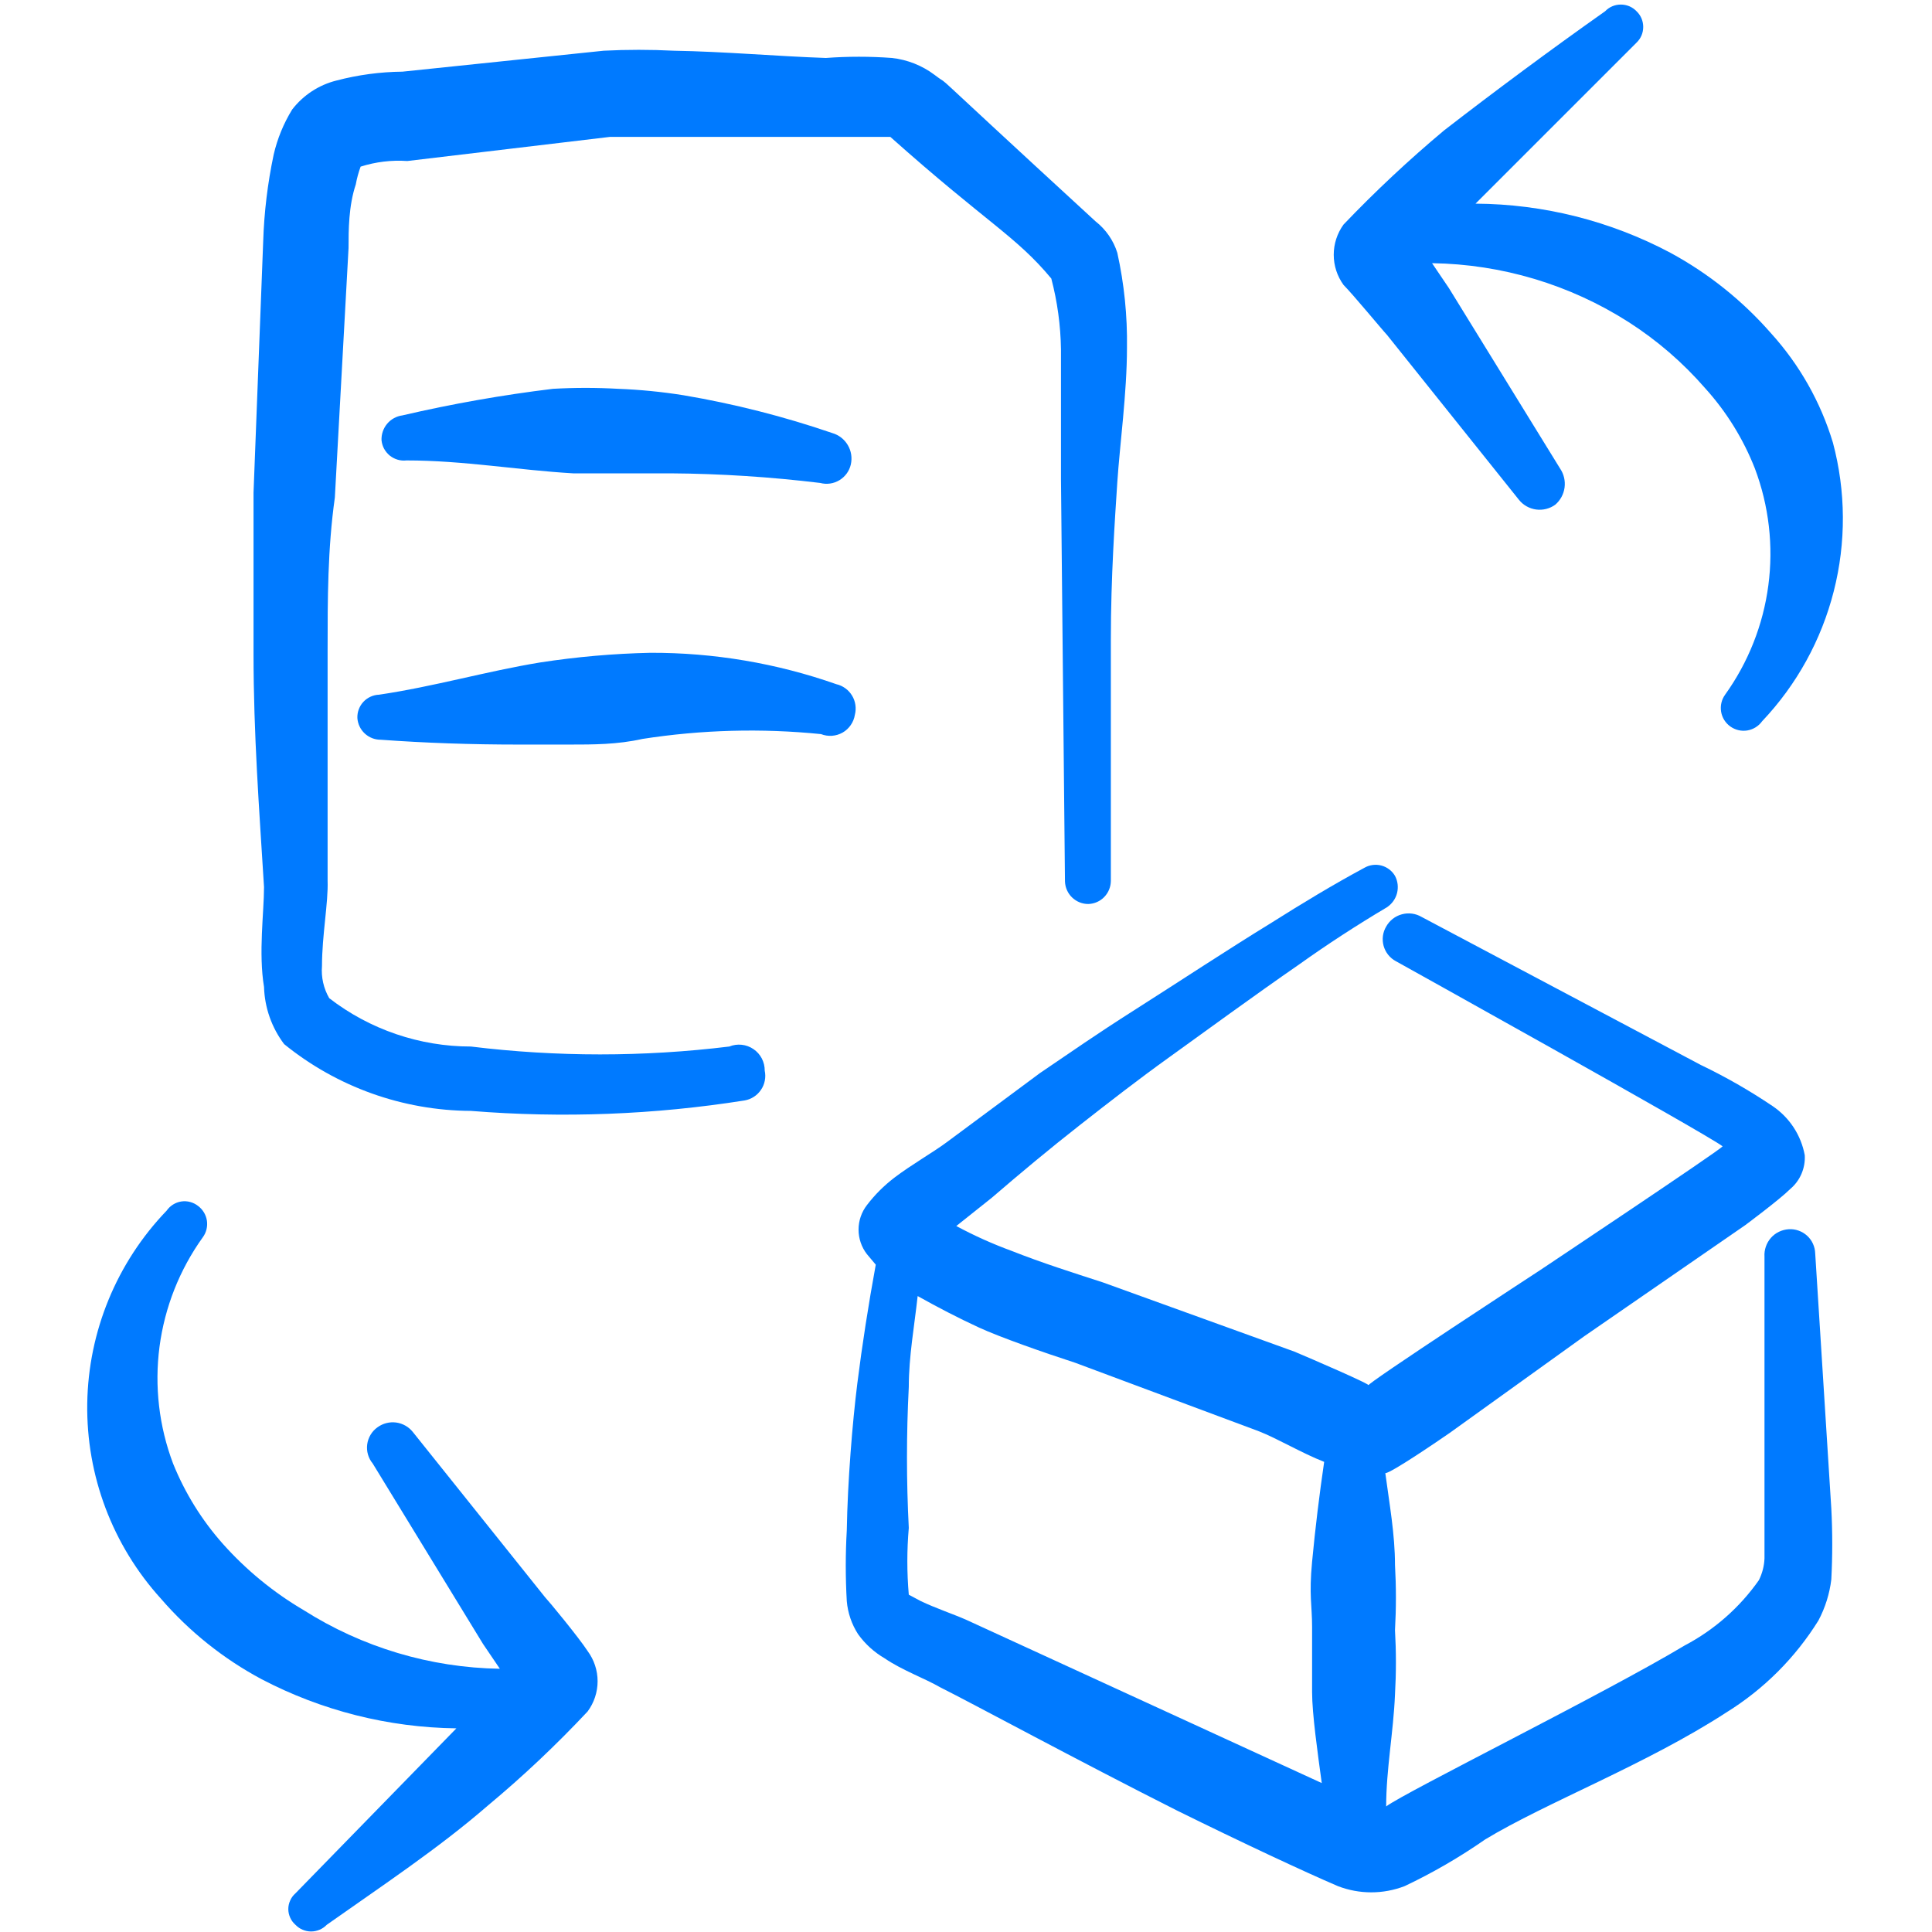
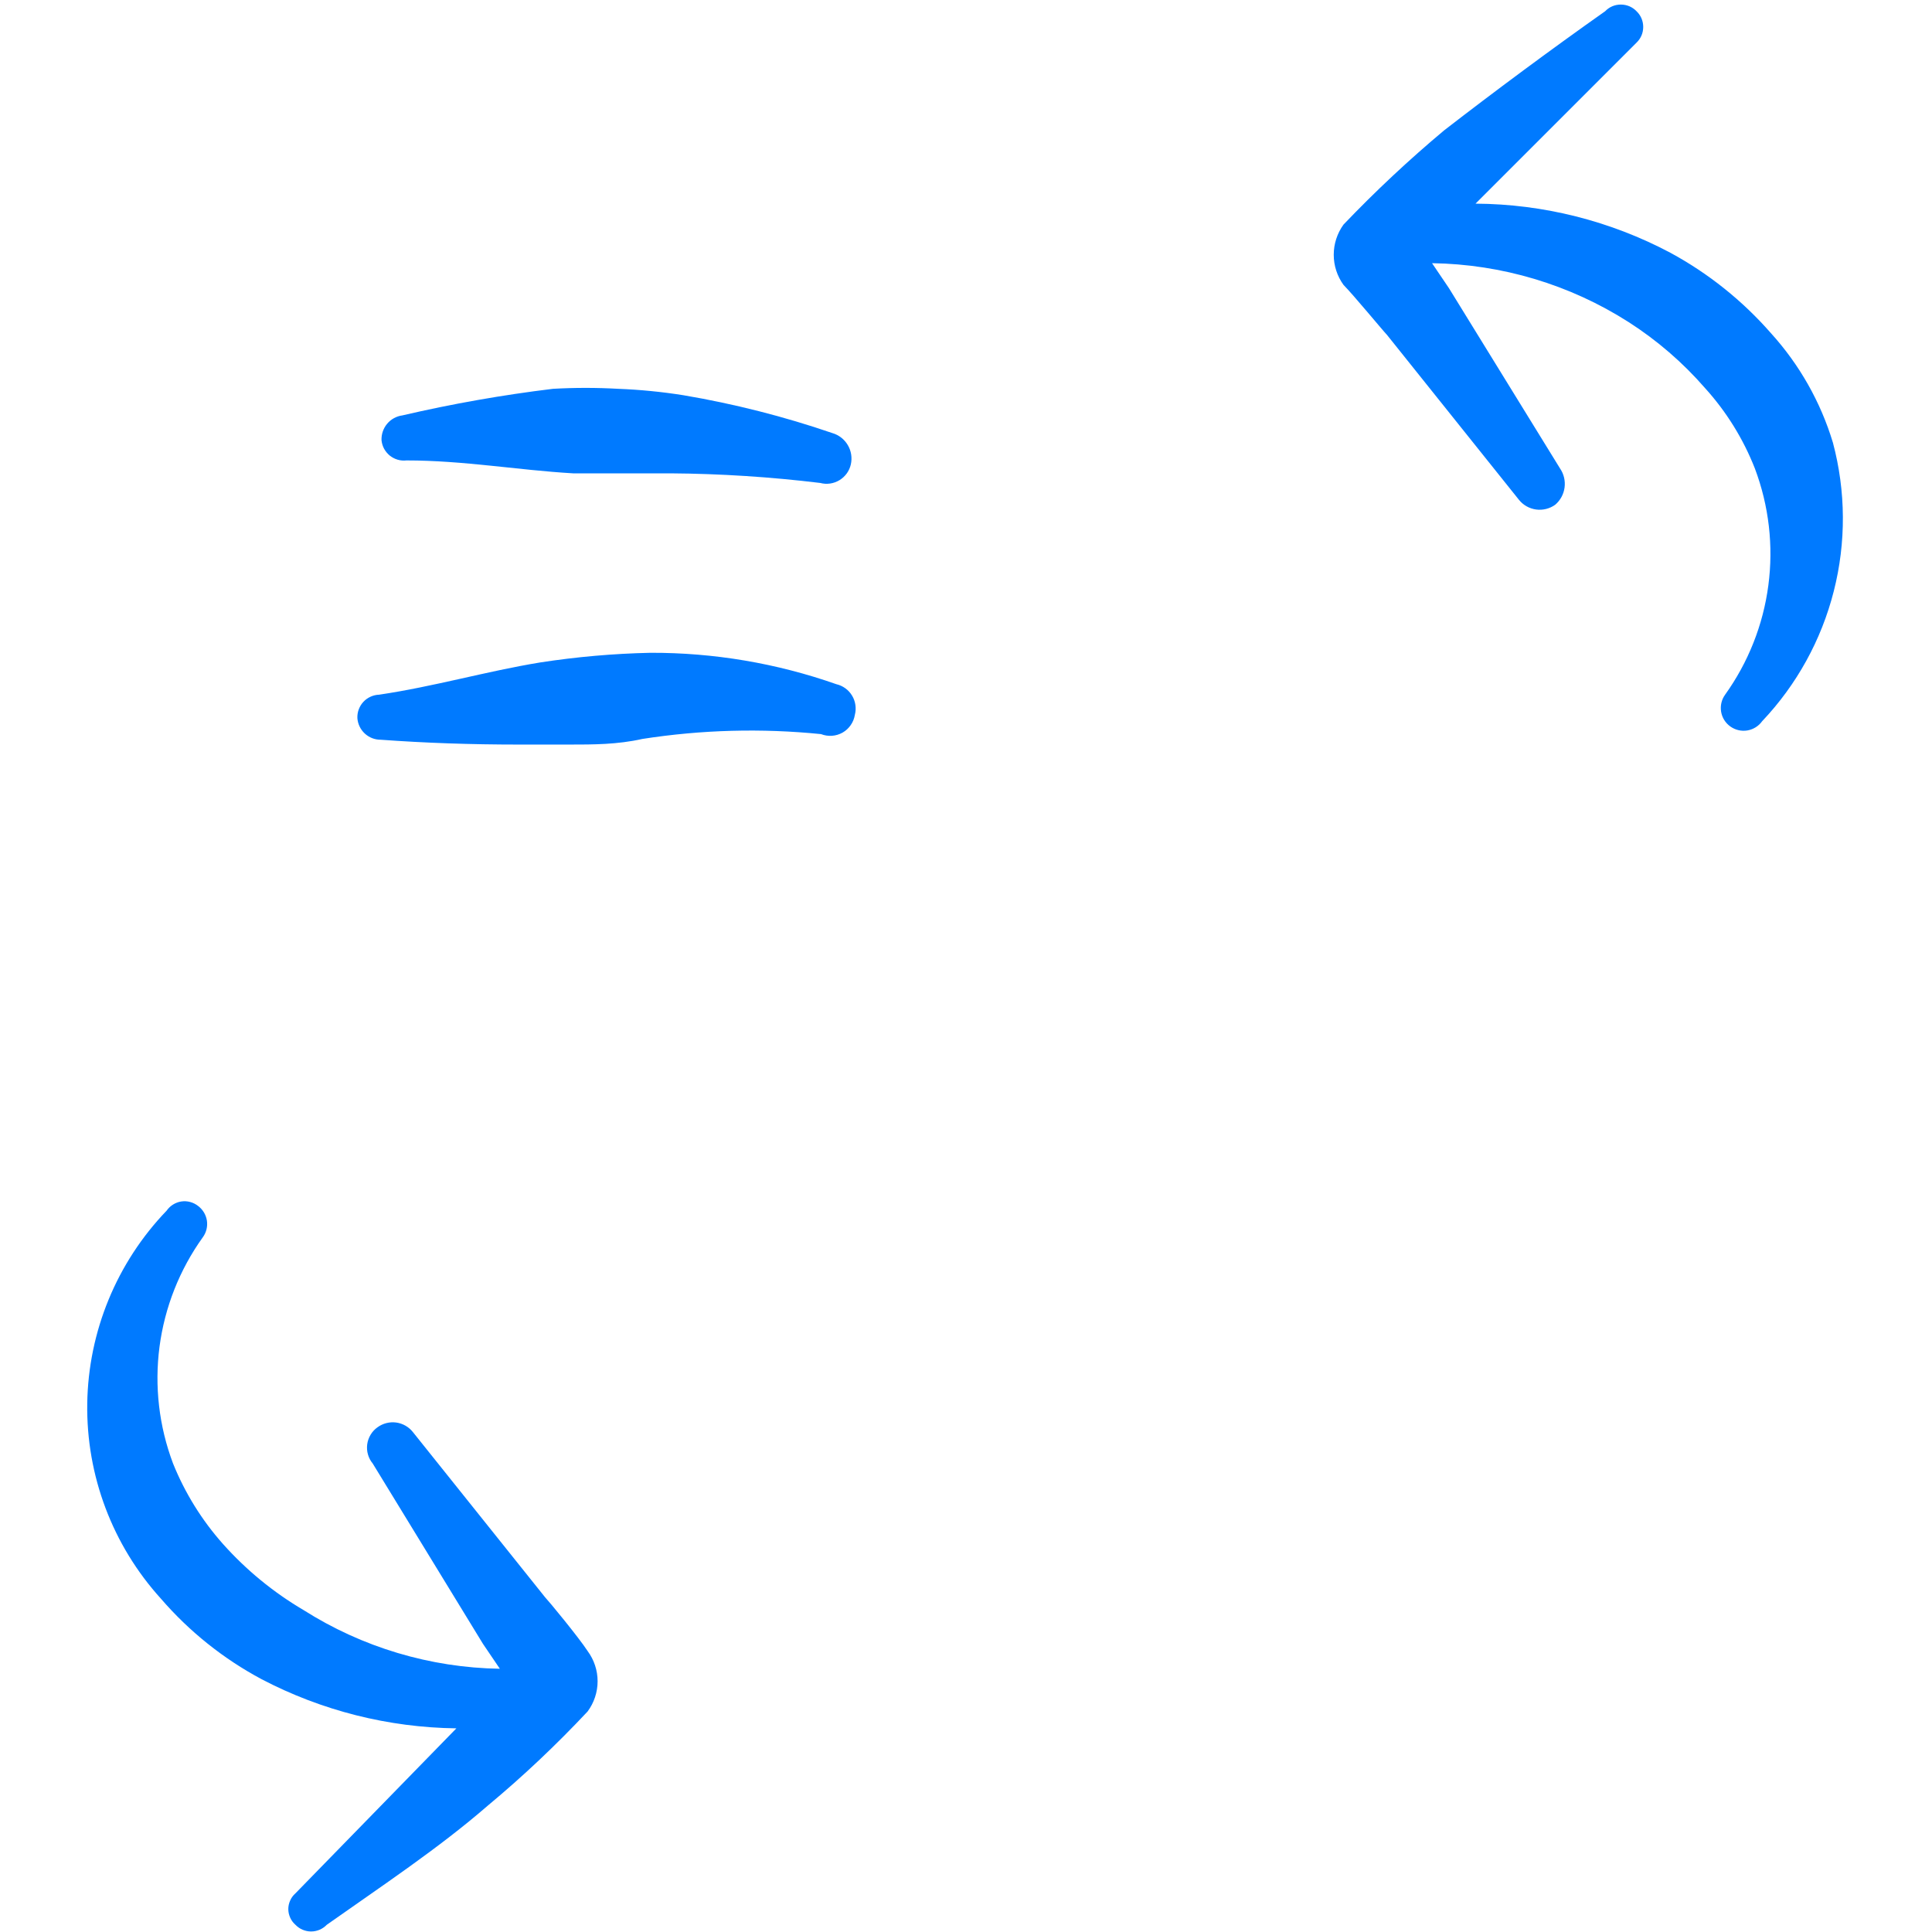
<svg xmlns="http://www.w3.org/2000/svg" width="44" height="44" viewBox="0 0 44 44" fill="none">
  <path d="M12.411 36.373L9.404 32.615C9.31 32.496 9.174 32.418 9.023 32.397C8.873 32.377 8.72 32.416 8.598 32.505C8.534 32.55 8.48 32.608 8.44 32.675C8.4 32.742 8.373 32.816 8.363 32.894C8.353 32.971 8.358 33.05 8.38 33.125C8.401 33.2 8.438 33.27 8.488 33.33L10.999 37.437L11.384 38.005C9.798 37.98 8.25 37.517 6.911 36.667C6.226 36.264 5.607 35.756 5.078 35.163C4.597 34.622 4.212 34.002 3.941 33.33C3.621 32.482 3.515 31.568 3.633 30.669C3.752 29.77 4.09 28.915 4.619 28.178C4.699 28.069 4.732 27.932 4.712 27.798C4.691 27.664 4.618 27.544 4.509 27.463C4.456 27.422 4.395 27.391 4.329 27.374C4.263 27.356 4.195 27.353 4.128 27.363C4.061 27.373 3.997 27.398 3.939 27.434C3.882 27.47 3.833 27.517 3.794 27.573C2.657 28.756 2.011 30.326 1.987 31.966C1.963 33.607 2.563 35.195 3.666 36.41C4.311 37.157 5.088 37.778 5.958 38.243C7.328 38.96 8.848 39.343 10.394 39.362L6.728 43.12C6.677 43.165 6.636 43.22 6.609 43.282C6.581 43.343 6.566 43.41 6.566 43.478C6.566 43.545 6.581 43.612 6.609 43.674C6.636 43.735 6.677 43.79 6.728 43.835C6.774 43.883 6.829 43.922 6.891 43.948C6.952 43.974 7.018 43.988 7.085 43.988C7.152 43.988 7.218 43.974 7.28 43.948C7.341 43.922 7.396 43.883 7.443 43.835C8.689 42.955 9.991 42.093 11.109 41.122C11.911 40.455 12.67 39.738 13.383 38.977C13.53 38.778 13.61 38.537 13.61 38.289C13.61 38.042 13.53 37.801 13.383 37.602C13.181 37.29 12.484 36.447 12.411 36.373Z" fill="#007AFF" />
  <path d="M31.587 7.626L34.594 11.384C34.691 11.505 34.831 11.583 34.985 11.604C35.138 11.624 35.294 11.585 35.419 11.495C35.536 11.395 35.612 11.255 35.632 11.103C35.652 10.951 35.616 10.796 35.529 10.669L32.999 6.563L32.614 5.994C34.201 6.017 35.75 6.48 37.087 7.333C37.737 7.749 38.323 8.255 38.829 8.836C39.316 9.373 39.701 9.994 39.966 10.669C40.286 11.518 40.392 12.432 40.273 13.331C40.155 14.229 39.816 15.085 39.288 15.821C39.207 15.933 39.175 16.072 39.197 16.208C39.219 16.344 39.295 16.465 39.407 16.545C39.519 16.625 39.658 16.658 39.793 16.636C39.929 16.613 40.051 16.538 40.131 16.426C40.919 15.595 41.481 14.575 41.763 13.464C42.046 12.354 42.039 11.19 41.744 10.083C41.465 9.157 40.982 8.305 40.333 7.589C39.684 6.847 38.908 6.226 38.041 5.756C36.674 5.031 35.152 4.647 33.604 4.638L37.271 0.971C37.319 0.925 37.358 0.869 37.384 0.808C37.41 0.747 37.423 0.68 37.423 0.614C37.423 0.547 37.41 0.481 37.384 0.419C37.358 0.358 37.319 0.302 37.271 0.256C37.225 0.208 37.169 0.169 37.108 0.143C37.046 0.117 36.98 0.104 36.913 0.104C36.846 0.104 36.78 0.117 36.719 0.143C36.657 0.169 36.602 0.208 36.556 0.256C35.309 1.136 34.026 2.089 32.889 2.969C32.086 3.641 31.321 4.357 30.598 5.114C30.453 5.315 30.375 5.555 30.375 5.802C30.375 6.049 30.453 6.289 30.598 6.489C30.817 6.709 31.514 7.553 31.587 7.626Z" fill="#007AFF" />
-   <path d="M41.34 28.545C41.338 28.469 41.32 28.394 41.288 28.324C41.257 28.255 41.211 28.193 41.155 28.142C41.098 28.09 41.032 28.051 40.96 28.026C40.888 28 40.812 27.99 40.735 27.995C40.658 28 40.583 28.02 40.514 28.053C40.444 28.087 40.382 28.134 40.331 28.192C40.28 28.25 40.241 28.318 40.216 28.391C40.191 28.464 40.18 28.541 40.185 28.618V31.423V34.21V35.493C40.178 35.666 40.134 35.834 40.057 35.988C39.62 36.61 39.042 37.119 38.37 37.473C36.537 38.573 32.009 40.81 31.569 41.14C31.569 40.297 31.734 39.453 31.77 38.592C31.798 38.103 31.798 37.613 31.77 37.125C31.798 36.63 31.798 36.135 31.77 35.64C31.77 34.943 31.642 34.247 31.55 33.55C31.679 33.55 32.779 32.798 33.017 32.633L36.079 30.433L39.745 27.903C39.745 27.903 40.534 27.317 40.772 27.078C40.883 26.984 40.971 26.866 41.028 26.732C41.085 26.599 41.111 26.453 41.102 26.308C41.06 26.082 40.974 25.867 40.848 25.675C40.722 25.483 40.559 25.318 40.369 25.19C39.848 24.839 39.303 24.526 38.737 24.255L32.375 20.882C32.308 20.843 32.234 20.817 32.157 20.807C32.079 20.797 32.001 20.802 31.926 20.823C31.851 20.843 31.781 20.878 31.719 20.926C31.658 20.974 31.607 21.034 31.569 21.102C31.53 21.168 31.505 21.24 31.495 21.316C31.485 21.392 31.491 21.469 31.511 21.543C31.532 21.616 31.567 21.685 31.614 21.744C31.662 21.804 31.721 21.854 31.789 21.89C31.789 21.89 38.847 25.813 39.232 26.107C39.14 26.217 35.07 28.93 35.07 28.93C35.07 28.93 31.055 31.552 31.165 31.552C31.275 31.552 29.827 30.928 29.479 30.782L25.115 29.205C24.437 28.985 23.74 28.765 23.044 28.49C22.609 28.331 22.186 28.141 21.779 27.922L22.585 27.28C23.245 26.712 23.905 26.162 24.584 25.63C25.262 25.098 25.922 24.585 26.637 24.072C27.352 23.558 28.58 22.66 29.589 21.963C30.23 21.505 30.909 21.065 31.587 20.662C31.701 20.586 31.783 20.472 31.817 20.339C31.85 20.207 31.834 20.067 31.77 19.947C31.702 19.831 31.59 19.747 31.46 19.712C31.329 19.678 31.191 19.696 31.074 19.763C30.359 20.148 29.662 20.57 28.965 21.01C27.92 21.652 26.894 22.33 25.885 22.972C24.877 23.613 24.419 23.943 23.685 24.438L21.559 26.015C21.265 26.235 20.752 26.528 20.367 26.822C20.133 27.001 19.923 27.21 19.744 27.445C19.62 27.605 19.553 27.802 19.553 28.004C19.553 28.206 19.62 28.403 19.744 28.563L19.945 28.802C19.78 29.7 19.634 30.635 19.524 31.515C19.414 32.395 19.304 33.733 19.285 34.852C19.254 35.389 19.254 35.928 19.285 36.465C19.308 36.733 19.396 36.991 19.542 37.217C19.702 37.441 19.909 37.628 20.147 37.767C20.55 38.042 21.064 38.225 21.412 38.427C22.145 38.793 24.547 40.095 26.802 41.232C28.287 41.965 29.699 42.625 30.469 42.955C30.958 43.144 31.501 43.144 31.99 42.955C32.63 42.652 33.243 42.296 33.824 41.892C35.217 41.048 37.49 40.187 39.324 38.995C40.172 38.468 40.887 37.753 41.414 36.905C41.568 36.614 41.668 36.297 41.707 35.97C41.735 35.432 41.735 34.894 41.707 34.357L41.34 28.545ZM21.999 36.887C21.705 36.758 21.32 36.63 20.972 36.465L20.697 36.318C20.653 35.812 20.653 35.303 20.697 34.797C20.642 33.728 20.642 32.657 20.697 31.588C20.697 30.892 20.825 30.195 20.899 29.517C21.357 29.773 21.815 30.012 22.292 30.232C22.769 30.452 23.759 30.8 24.492 31.038L28.672 32.597C29.094 32.762 29.644 33.092 30.157 33.293C30.047 34.045 29.955 34.797 29.882 35.567C29.809 36.337 29.882 36.557 29.882 37.052V38.537C29.882 39.032 30.01 39.93 30.102 40.608L21.999 36.887Z" fill="#007AFF" />
-   <path d="M16.609 23.834C14.655 24.073 12.679 24.073 10.724 23.834C9.557 23.834 8.422 23.447 7.498 22.733C7.37 22.512 7.312 22.256 7.333 22C7.333 21.303 7.479 20.552 7.461 20.057V14.795C7.461 13.64 7.461 12.504 7.626 11.33L7.938 5.647C7.938 5.244 7.938 4.694 8.103 4.199C8.128 4.061 8.165 3.926 8.213 3.795C8.556 3.686 8.917 3.642 9.276 3.667L13.896 3.117H15.326H18.883H20.276C22.476 5.079 23.136 5.372 23.943 6.344C24.081 6.87 24.155 7.412 24.163 7.957V10.909L24.254 20.075C24.259 20.213 24.317 20.344 24.416 20.439C24.516 20.535 24.648 20.589 24.786 20.588C24.924 20.584 25.055 20.526 25.15 20.427C25.246 20.327 25.299 20.195 25.299 20.057V14.557C25.299 13.145 25.391 11.825 25.446 10.982C25.501 10.139 25.666 8.947 25.666 7.92C25.677 7.193 25.603 6.467 25.446 5.757C25.357 5.474 25.185 5.225 24.951 5.042C20.643 1.082 21.816 2.109 21.284 1.705C21.001 1.492 20.665 1.359 20.313 1.32C19.812 1.283 19.31 1.283 18.809 1.32C17.728 1.284 16.499 1.174 15.344 1.155C14.813 1.128 14.281 1.128 13.749 1.155L9.166 1.632C8.659 1.637 8.154 1.705 7.663 1.834C7.262 1.934 6.907 2.166 6.654 2.494C6.459 2.811 6.317 3.157 6.233 3.52C6.095 4.172 6.015 4.834 5.994 5.5L5.774 11.22V14.887C5.774 16.72 5.903 18.425 6.013 20.203C6.013 20.772 5.884 21.707 6.013 22.477C6.027 22.948 6.187 23.403 6.471 23.779C7.674 24.756 9.175 25.292 10.724 25.3C12.804 25.468 14.897 25.388 16.958 25.062C17.033 25.049 17.105 25.021 17.169 24.979C17.233 24.938 17.288 24.884 17.331 24.82C17.374 24.757 17.404 24.686 17.418 24.61C17.433 24.535 17.432 24.458 17.416 24.384C17.417 24.287 17.394 24.192 17.35 24.106C17.305 24.02 17.24 23.947 17.16 23.893C17.08 23.838 16.988 23.804 16.892 23.794C16.796 23.784 16.699 23.797 16.609 23.834Z" fill="#007AFF" />
  <path d="M15.564 9.001C15.072 8.923 14.576 8.874 14.079 8.855C13.584 8.827 13.089 8.827 12.594 8.855C11.441 8.995 10.297 9.197 9.166 9.46C9.03 9.478 8.905 9.546 8.817 9.651C8.729 9.756 8.683 9.891 8.689 10.028C8.696 10.095 8.716 10.161 8.748 10.221C8.781 10.28 8.825 10.333 8.877 10.376C8.93 10.418 8.991 10.45 9.056 10.469C9.121 10.488 9.19 10.494 9.257 10.486C10.559 10.486 11.787 10.706 13.052 10.78H15.271C16.41 10.788 17.549 10.862 18.681 10.999C18.754 11.019 18.831 11.023 18.906 11.012C18.981 11.001 19.053 10.975 19.118 10.936C19.183 10.896 19.239 10.845 19.284 10.783C19.328 10.722 19.36 10.652 19.377 10.578C19.411 10.427 19.387 10.27 19.308 10.137C19.23 10.004 19.104 9.906 18.956 9.863C17.85 9.484 16.716 9.196 15.564 9.001Z" fill="#007AFF" />
  <path d="M19.469 16.279C19.488 16.206 19.492 16.129 19.481 16.054C19.47 15.979 19.445 15.907 19.405 15.842C19.366 15.777 19.314 15.72 19.253 15.676C19.191 15.631 19.121 15.599 19.047 15.582C17.687 15.104 16.255 14.862 14.812 14.867C13.971 14.885 13.132 14.959 12.301 15.087C11.072 15.289 9.881 15.637 8.634 15.821C8.567 15.823 8.5 15.839 8.439 15.867C8.378 15.895 8.322 15.934 8.276 15.984C8.23 16.033 8.195 16.091 8.171 16.154C8.147 16.218 8.137 16.285 8.139 16.352C8.148 16.487 8.208 16.613 8.307 16.705C8.406 16.797 8.536 16.848 8.671 16.847C9.685 16.921 10.73 16.957 11.806 16.957H12.961C13.511 16.957 14.061 16.957 14.629 16.829C15.976 16.619 17.343 16.582 18.699 16.719C18.778 16.75 18.863 16.763 18.948 16.757C19.033 16.751 19.116 16.726 19.19 16.684C19.264 16.642 19.327 16.583 19.375 16.513C19.424 16.443 19.456 16.363 19.469 16.279Z" fill="#007AFF" />
</svg>